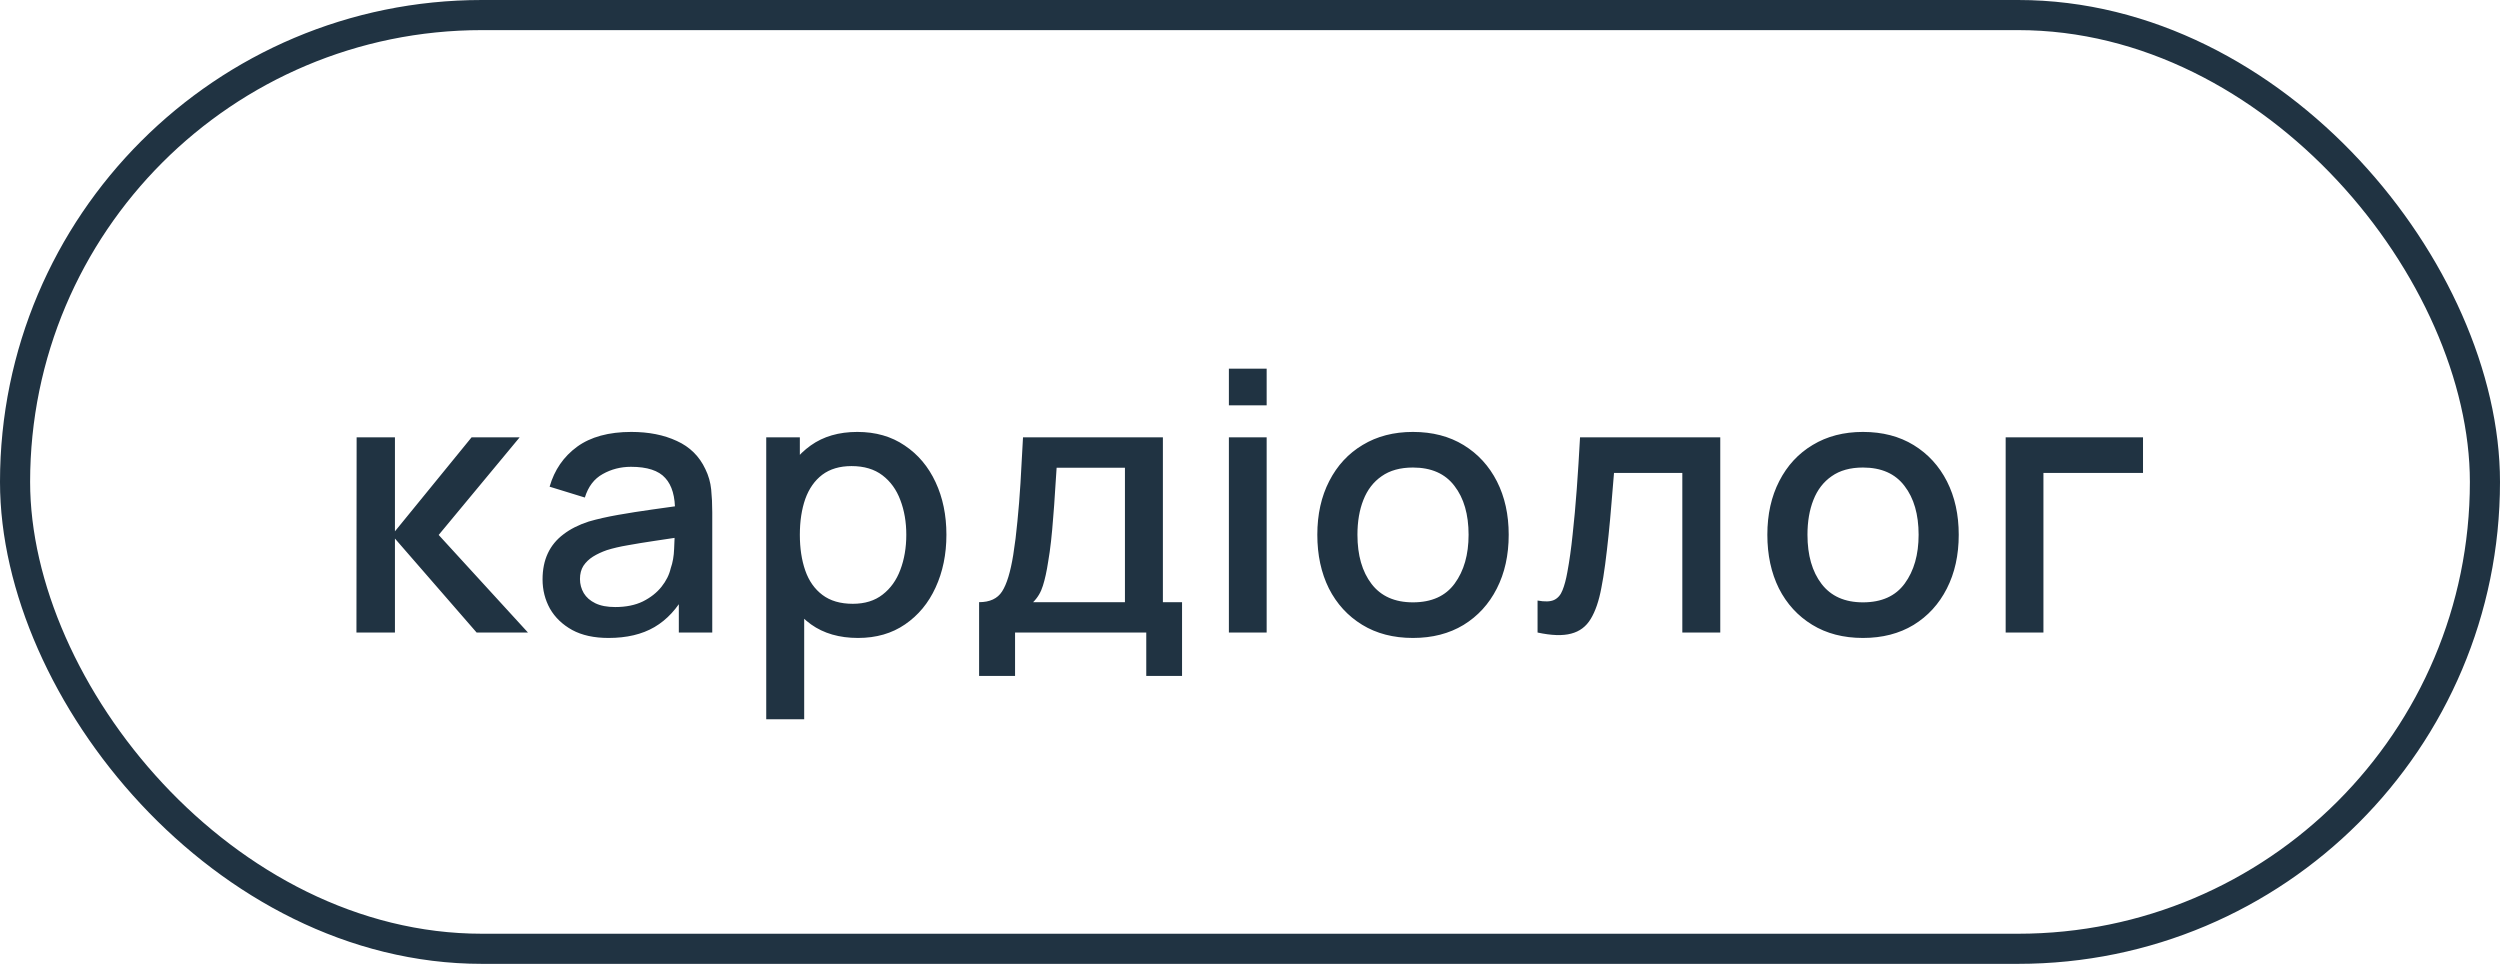
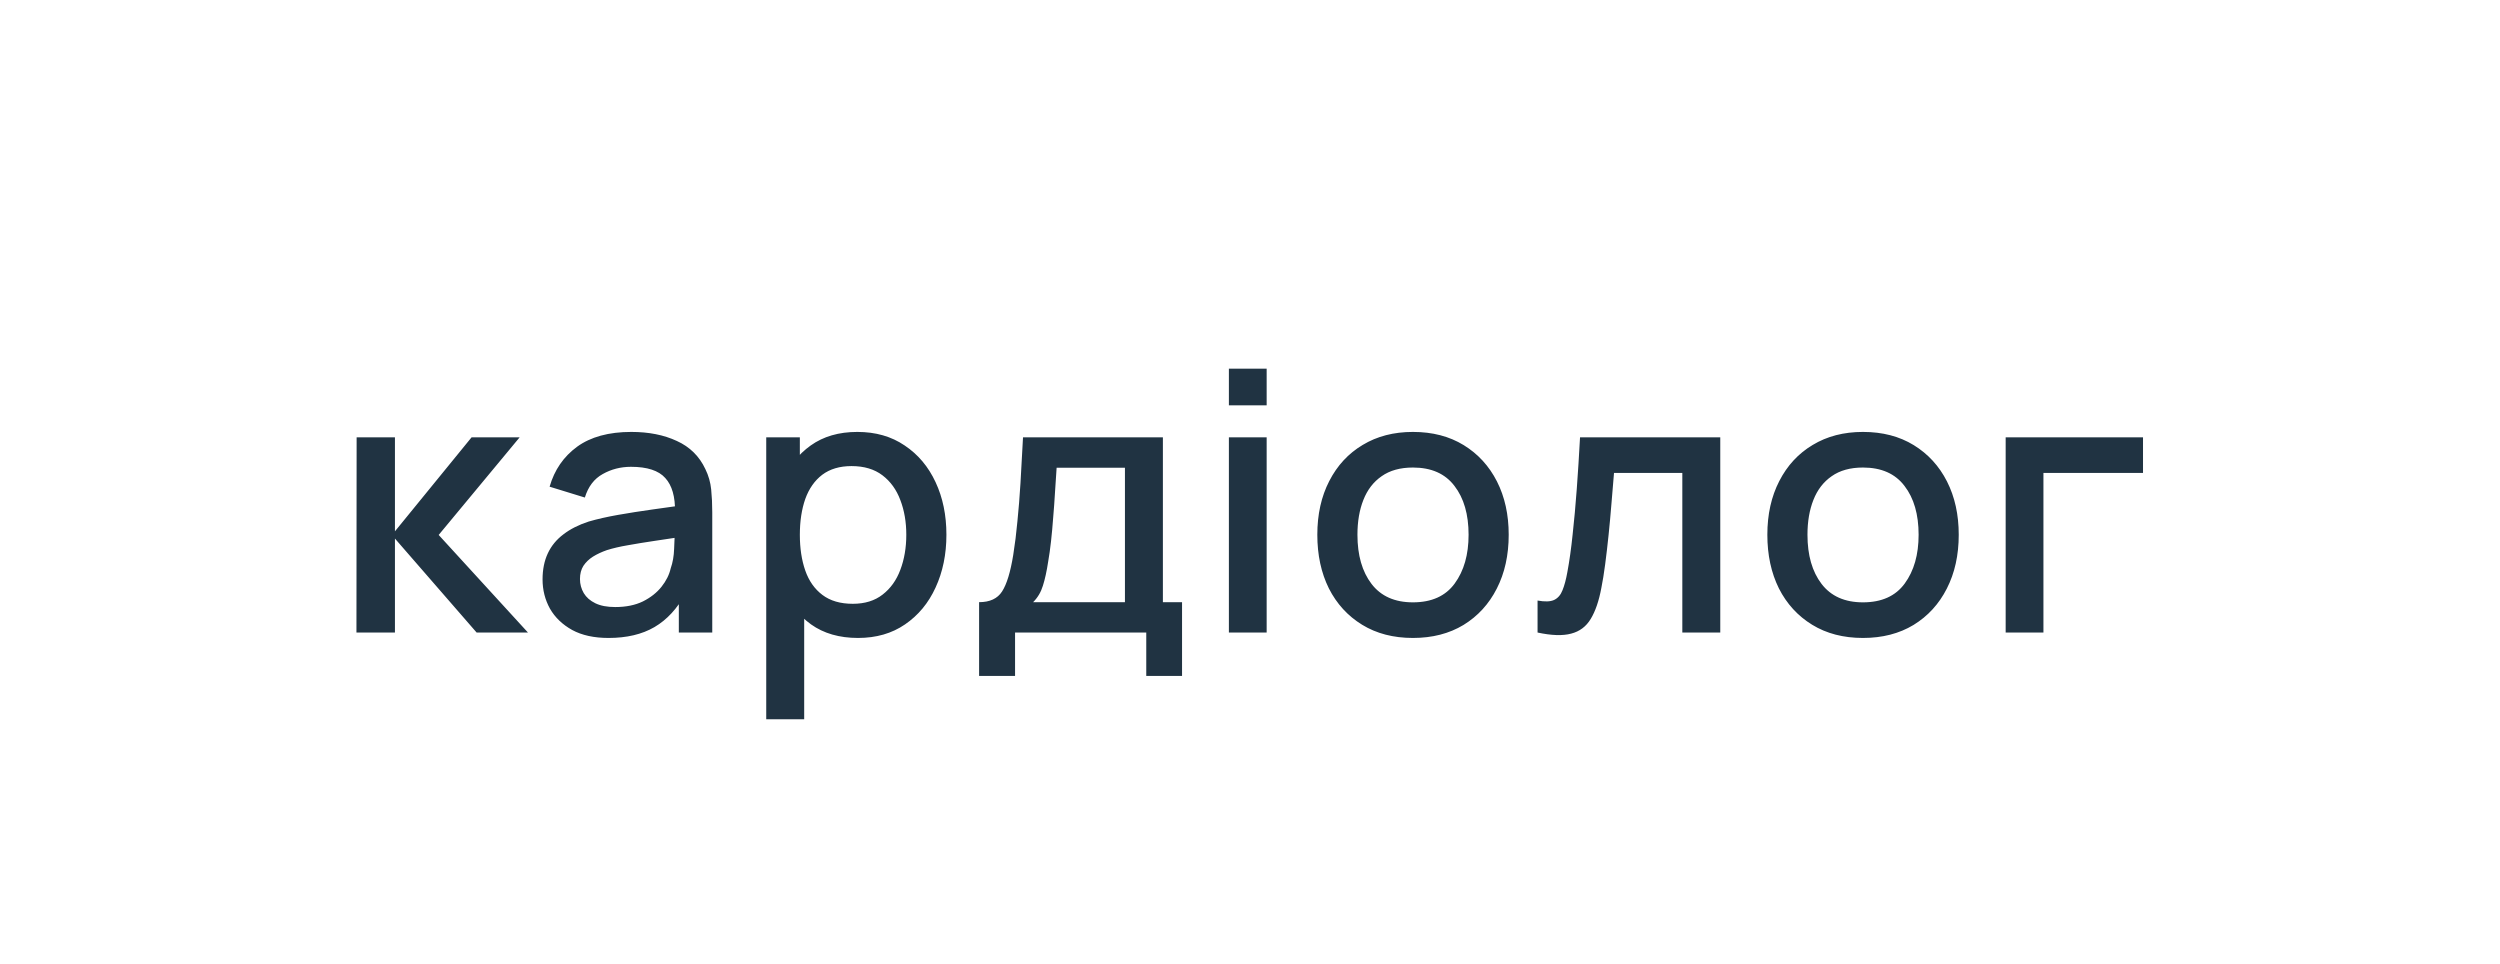
<svg xmlns="http://www.w3.org/2000/svg" width="83" height="32" viewBox="0 0 83 32" fill="none">
-   <rect x="0.5" y="0.5" width="82" height="31" rx="15.5" stroke="#203342" />
  <path d="M11.834 21L11.84 14.52H13.112V17.64L15.656 14.52H17.252L14.564 17.76L17.528 21H15.824L13.112 17.88V21H11.834ZM20.203 21.18C19.723 21.18 19.321 21.092 18.997 20.916C18.673 20.736 18.427 20.5 18.259 20.208C18.095 19.912 18.013 19.588 18.013 19.236C18.013 18.908 18.071 18.62 18.187 18.372C18.303 18.124 18.475 17.914 18.703 17.742C18.931 17.566 19.211 17.424 19.543 17.316C19.831 17.232 20.157 17.158 20.521 17.094C20.885 17.03 21.267 16.97 21.667 16.914C22.071 16.858 22.471 16.802 22.867 16.746L22.411 16.998C22.419 16.49 22.311 16.114 22.087 15.87C21.867 15.622 21.487 15.498 20.947 15.498C20.607 15.498 20.295 15.578 20.011 15.738C19.727 15.894 19.529 16.154 19.417 16.518L18.247 16.158C18.407 15.602 18.711 15.16 19.159 14.832C19.611 14.504 20.211 14.34 20.959 14.34C21.539 14.34 22.043 14.44 22.471 14.64C22.903 14.836 23.219 15.148 23.419 15.576C23.523 15.788 23.587 16.012 23.611 16.248C23.635 16.484 23.647 16.738 23.647 17.01V21H22.537V19.518L22.753 19.71C22.485 20.206 22.143 20.576 21.727 20.82C21.315 21.06 20.807 21.18 20.203 21.18ZM20.425 20.154C20.781 20.154 21.087 20.092 21.343 19.968C21.599 19.84 21.805 19.678 21.961 19.482C22.117 19.286 22.219 19.082 22.267 18.87C22.335 18.678 22.373 18.462 22.381 18.222C22.393 17.982 22.399 17.79 22.399 17.646L22.807 17.796C22.411 17.856 22.051 17.91 21.727 17.958C21.403 18.006 21.109 18.054 20.845 18.102C20.585 18.146 20.353 18.2 20.149 18.264C19.977 18.324 19.823 18.396 19.687 18.48C19.555 18.564 19.449 18.666 19.369 18.786C19.293 18.906 19.255 19.052 19.255 19.224C19.255 19.392 19.297 19.548 19.381 19.692C19.465 19.832 19.593 19.944 19.765 20.028C19.937 20.112 20.157 20.154 20.425 20.154ZM28.487 21.18C27.867 21.18 27.347 21.03 26.927 20.73C26.507 20.426 26.189 20.016 25.973 19.5C25.757 18.984 25.649 18.402 25.649 17.754C25.649 17.106 25.755 16.524 25.967 16.008C26.183 15.492 26.499 15.086 26.915 14.79C27.335 14.49 27.851 14.34 28.463 14.34C29.071 14.34 29.595 14.49 30.035 14.79C30.479 15.086 30.821 15.492 31.061 16.008C31.301 16.52 31.421 17.102 31.421 17.754C31.421 18.402 31.301 18.986 31.061 19.506C30.825 20.022 30.487 20.43 30.047 20.73C29.611 21.03 29.091 21.18 28.487 21.18ZM25.439 23.88V14.52H26.555V19.182H26.699V23.88H25.439ZM28.313 20.046C28.713 20.046 29.043 19.944 29.303 19.74C29.567 19.536 29.763 19.262 29.891 18.918C30.023 18.57 30.089 18.182 30.089 17.754C30.089 17.33 30.023 16.946 29.891 16.602C29.763 16.258 29.565 15.984 29.297 15.78C29.029 15.576 28.687 15.474 28.271 15.474C27.879 15.474 27.555 15.57 27.299 15.762C27.047 15.954 26.859 16.222 26.735 16.566C26.615 16.91 26.555 17.306 26.555 17.754C26.555 18.202 26.615 18.598 26.735 18.942C26.855 19.286 27.045 19.556 27.305 19.752C27.565 19.948 27.901 20.046 28.313 20.046ZM32.506 22.44V19.992C32.862 19.992 33.116 19.874 33.268 19.638C33.424 19.398 33.548 18.992 33.64 18.42C33.696 18.072 33.742 17.702 33.778 17.31C33.818 16.918 33.852 16.494 33.88 16.038C33.908 15.578 33.936 15.072 33.964 14.52H38.608V19.992H39.244V22.44H38.056V21H33.7V22.44H32.506ZM34.3 19.992H37.348V15.528H35.08C35.064 15.792 35.046 16.064 35.026 16.344C35.01 16.624 34.99 16.902 34.966 17.178C34.946 17.454 34.922 17.718 34.894 17.97C34.866 18.222 34.834 18.45 34.798 18.654C34.75 18.97 34.692 19.234 34.624 19.446C34.56 19.658 34.452 19.84 34.3 19.992ZM40.799 13.458V12.24H42.053V13.458H40.799ZM40.799 21V14.52H42.053V21H40.799ZM46.909 21.18C46.261 21.18 45.699 21.034 45.223 20.742C44.747 20.45 44.379 20.048 44.119 19.536C43.863 19.02 43.735 18.426 43.735 17.754C43.735 17.078 43.867 16.484 44.131 15.972C44.395 15.456 44.765 15.056 45.241 14.772C45.717 14.484 46.273 14.34 46.909 14.34C47.557 14.34 48.119 14.486 48.595 14.778C49.071 15.07 49.439 15.472 49.699 15.984C49.959 16.496 50.089 17.086 50.089 17.754C50.089 18.43 49.957 19.026 49.693 19.542C49.433 20.054 49.065 20.456 48.589 20.748C48.113 21.036 47.553 21.18 46.909 21.18ZM46.909 19.998C47.529 19.998 47.991 19.79 48.295 19.374C48.603 18.954 48.757 18.414 48.757 17.754C48.757 17.078 48.601 16.538 48.289 16.134C47.981 15.726 47.521 15.522 46.909 15.522C46.489 15.522 46.143 15.618 45.871 15.81C45.599 15.998 45.397 16.26 45.265 16.596C45.133 16.928 45.067 17.314 45.067 17.754C45.067 18.434 45.223 18.978 45.535 19.386C45.847 19.794 46.305 19.998 46.909 19.998ZM51.047 21V19.938C51.287 19.982 51.469 19.976 51.593 19.92C51.721 19.86 51.815 19.752 51.875 19.596C51.939 19.44 51.993 19.238 52.037 18.99C52.105 18.626 52.163 18.212 52.211 17.748C52.263 17.28 52.309 16.774 52.349 16.23C52.389 15.686 52.425 15.116 52.457 14.52H57.113V21H55.853V15.702H53.585C53.561 16.018 53.533 16.354 53.501 16.71C53.473 17.062 53.441 17.412 53.405 17.76C53.369 18.108 53.331 18.434 53.291 18.738C53.251 19.042 53.209 19.302 53.165 19.518C53.085 19.95 52.967 20.294 52.811 20.55C52.659 20.802 52.443 20.964 52.163 21.036C51.883 21.112 51.511 21.1 51.047 21ZM61.85 21.18C61.202 21.18 60.64 21.034 60.164 20.742C59.688 20.45 59.32 20.048 59.06 19.536C58.804 19.02 58.676 18.426 58.676 17.754C58.676 17.078 58.808 16.484 59.072 15.972C59.336 15.456 59.706 15.056 60.182 14.772C60.658 14.484 61.214 14.34 61.85 14.34C62.498 14.34 63.06 14.486 63.536 14.778C64.012 15.07 64.38 15.472 64.64 15.984C64.9 16.496 65.03 17.086 65.03 17.754C65.03 18.43 64.898 19.026 64.634 19.542C64.374 20.054 64.006 20.456 63.53 20.748C63.054 21.036 62.494 21.18 61.85 21.18ZM61.85 19.998C62.47 19.998 62.932 19.79 63.236 19.374C63.544 18.954 63.698 18.414 63.698 17.754C63.698 17.078 63.542 16.538 63.23 16.134C62.922 15.726 62.462 15.522 61.85 15.522C61.43 15.522 61.084 15.618 60.812 15.81C60.54 15.998 60.338 16.26 60.206 16.596C60.074 16.928 60.008 17.314 60.008 17.754C60.008 18.434 60.164 18.978 60.476 19.386C60.788 19.794 61.246 19.998 61.85 19.998ZM66.588 21V14.52H71.148V15.702H67.842V21H66.588Z" fill="#203342" />
</svg>